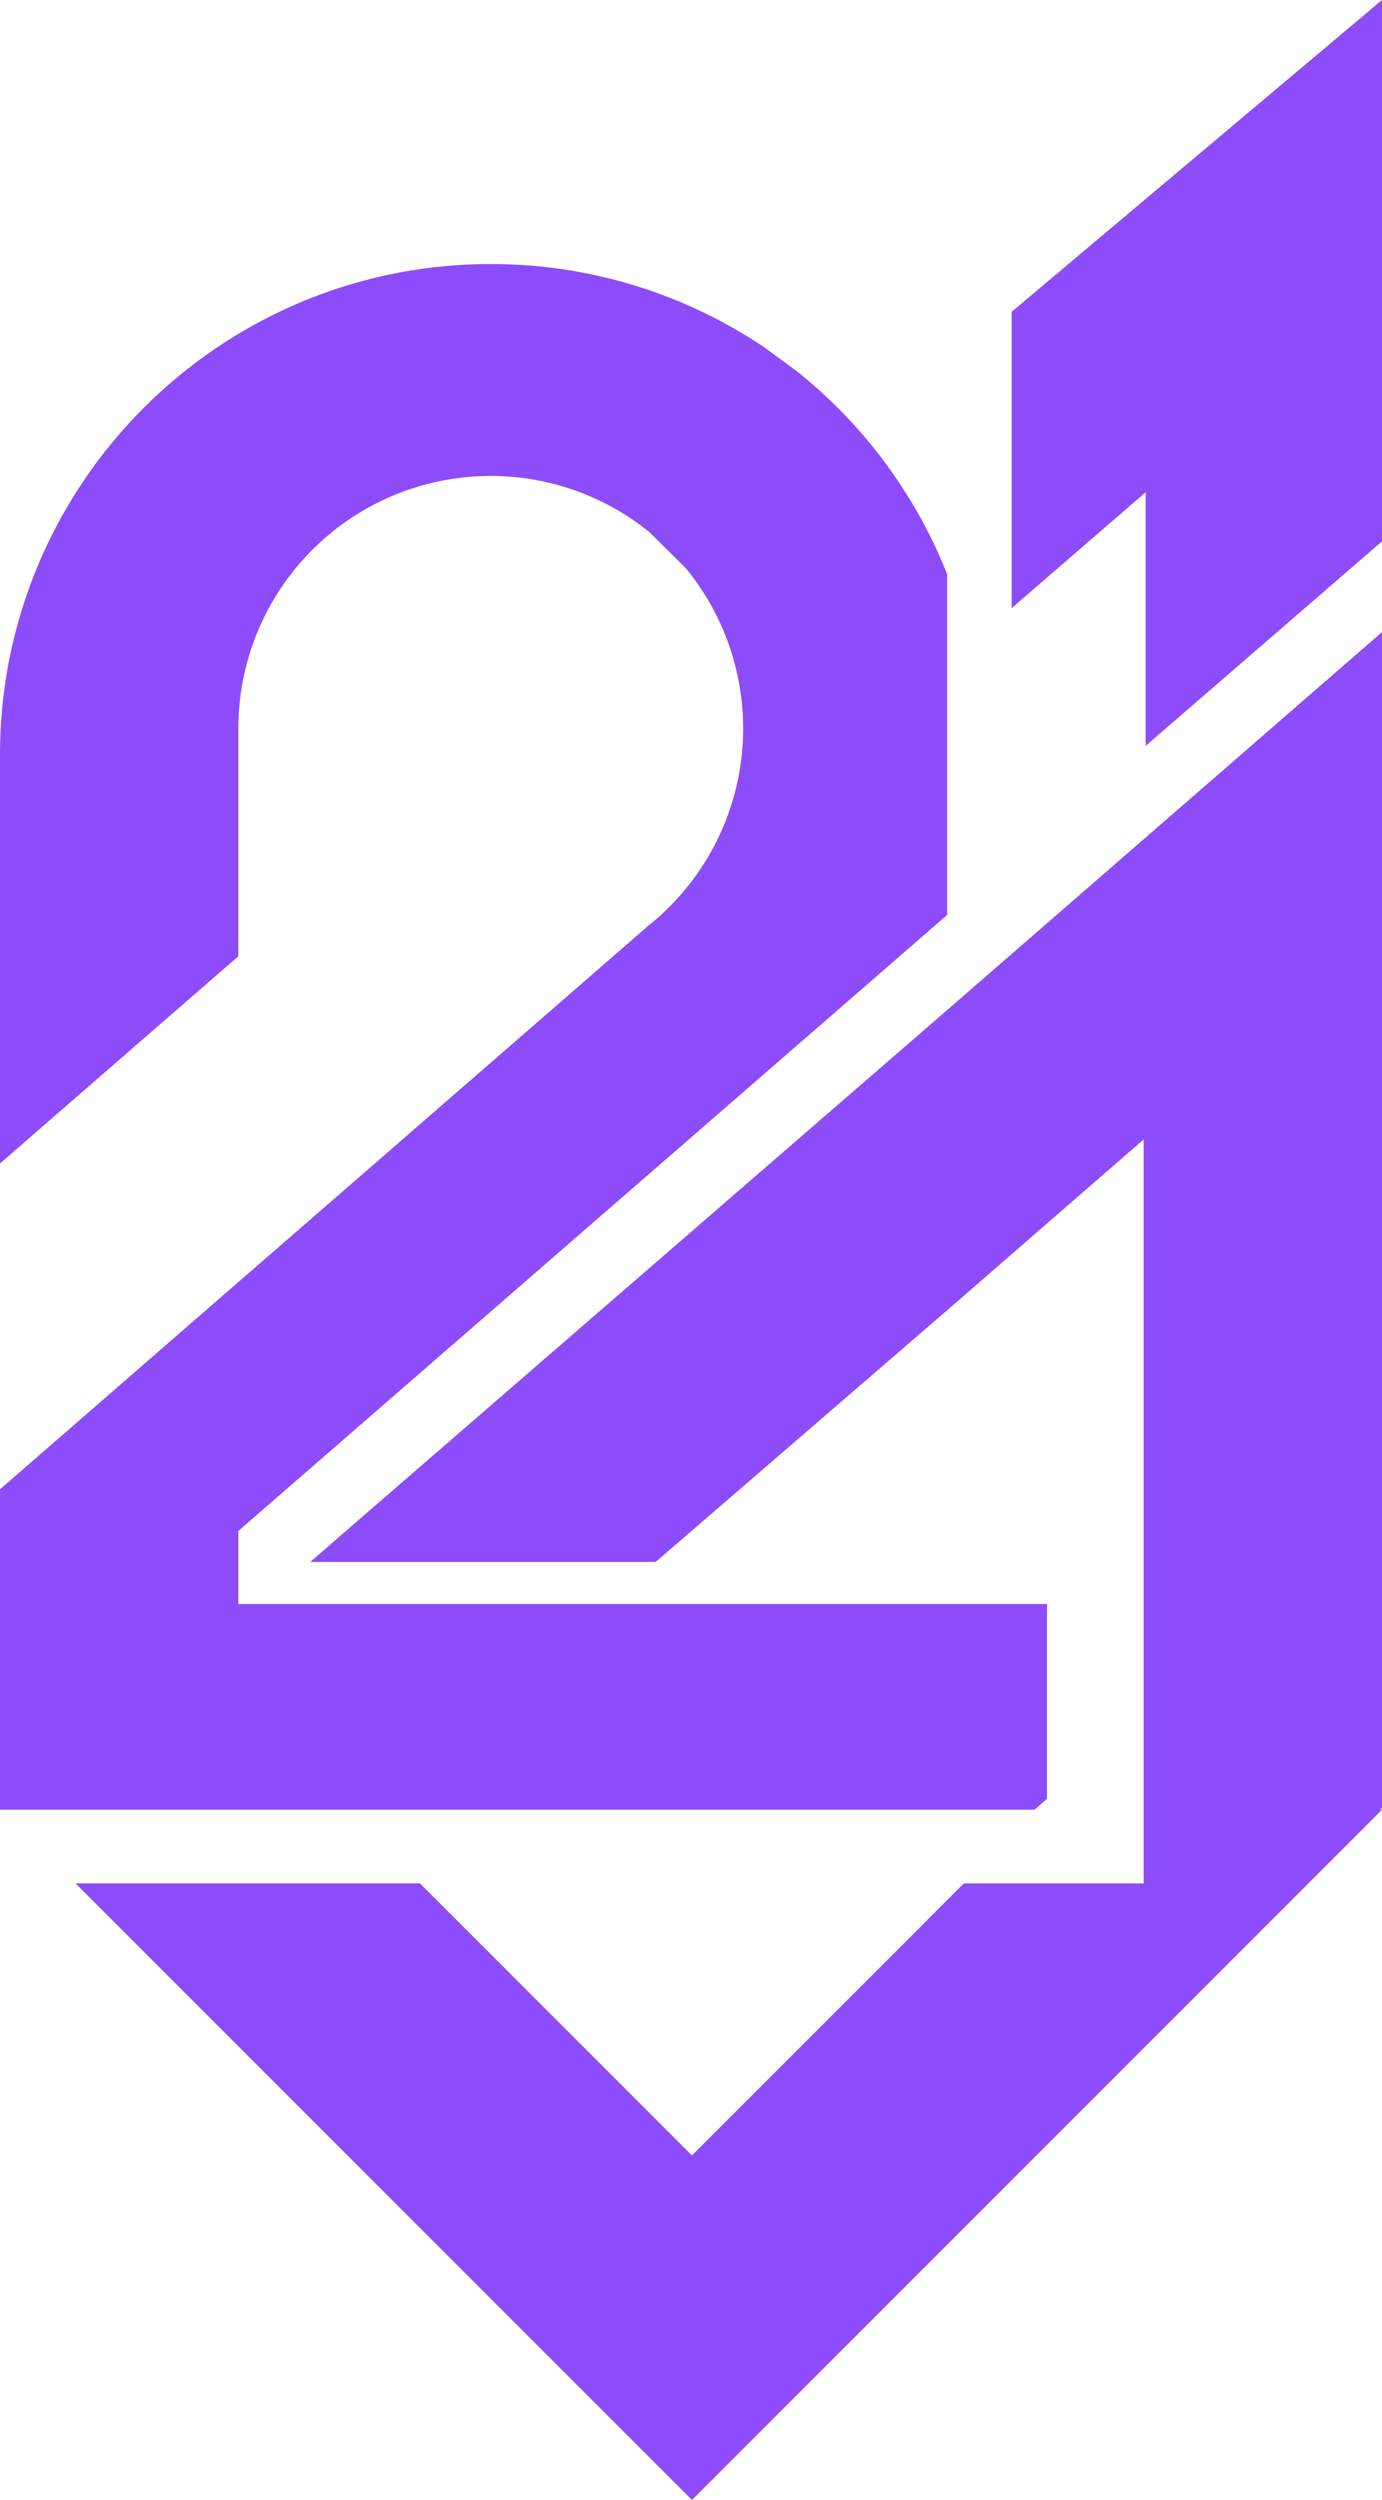
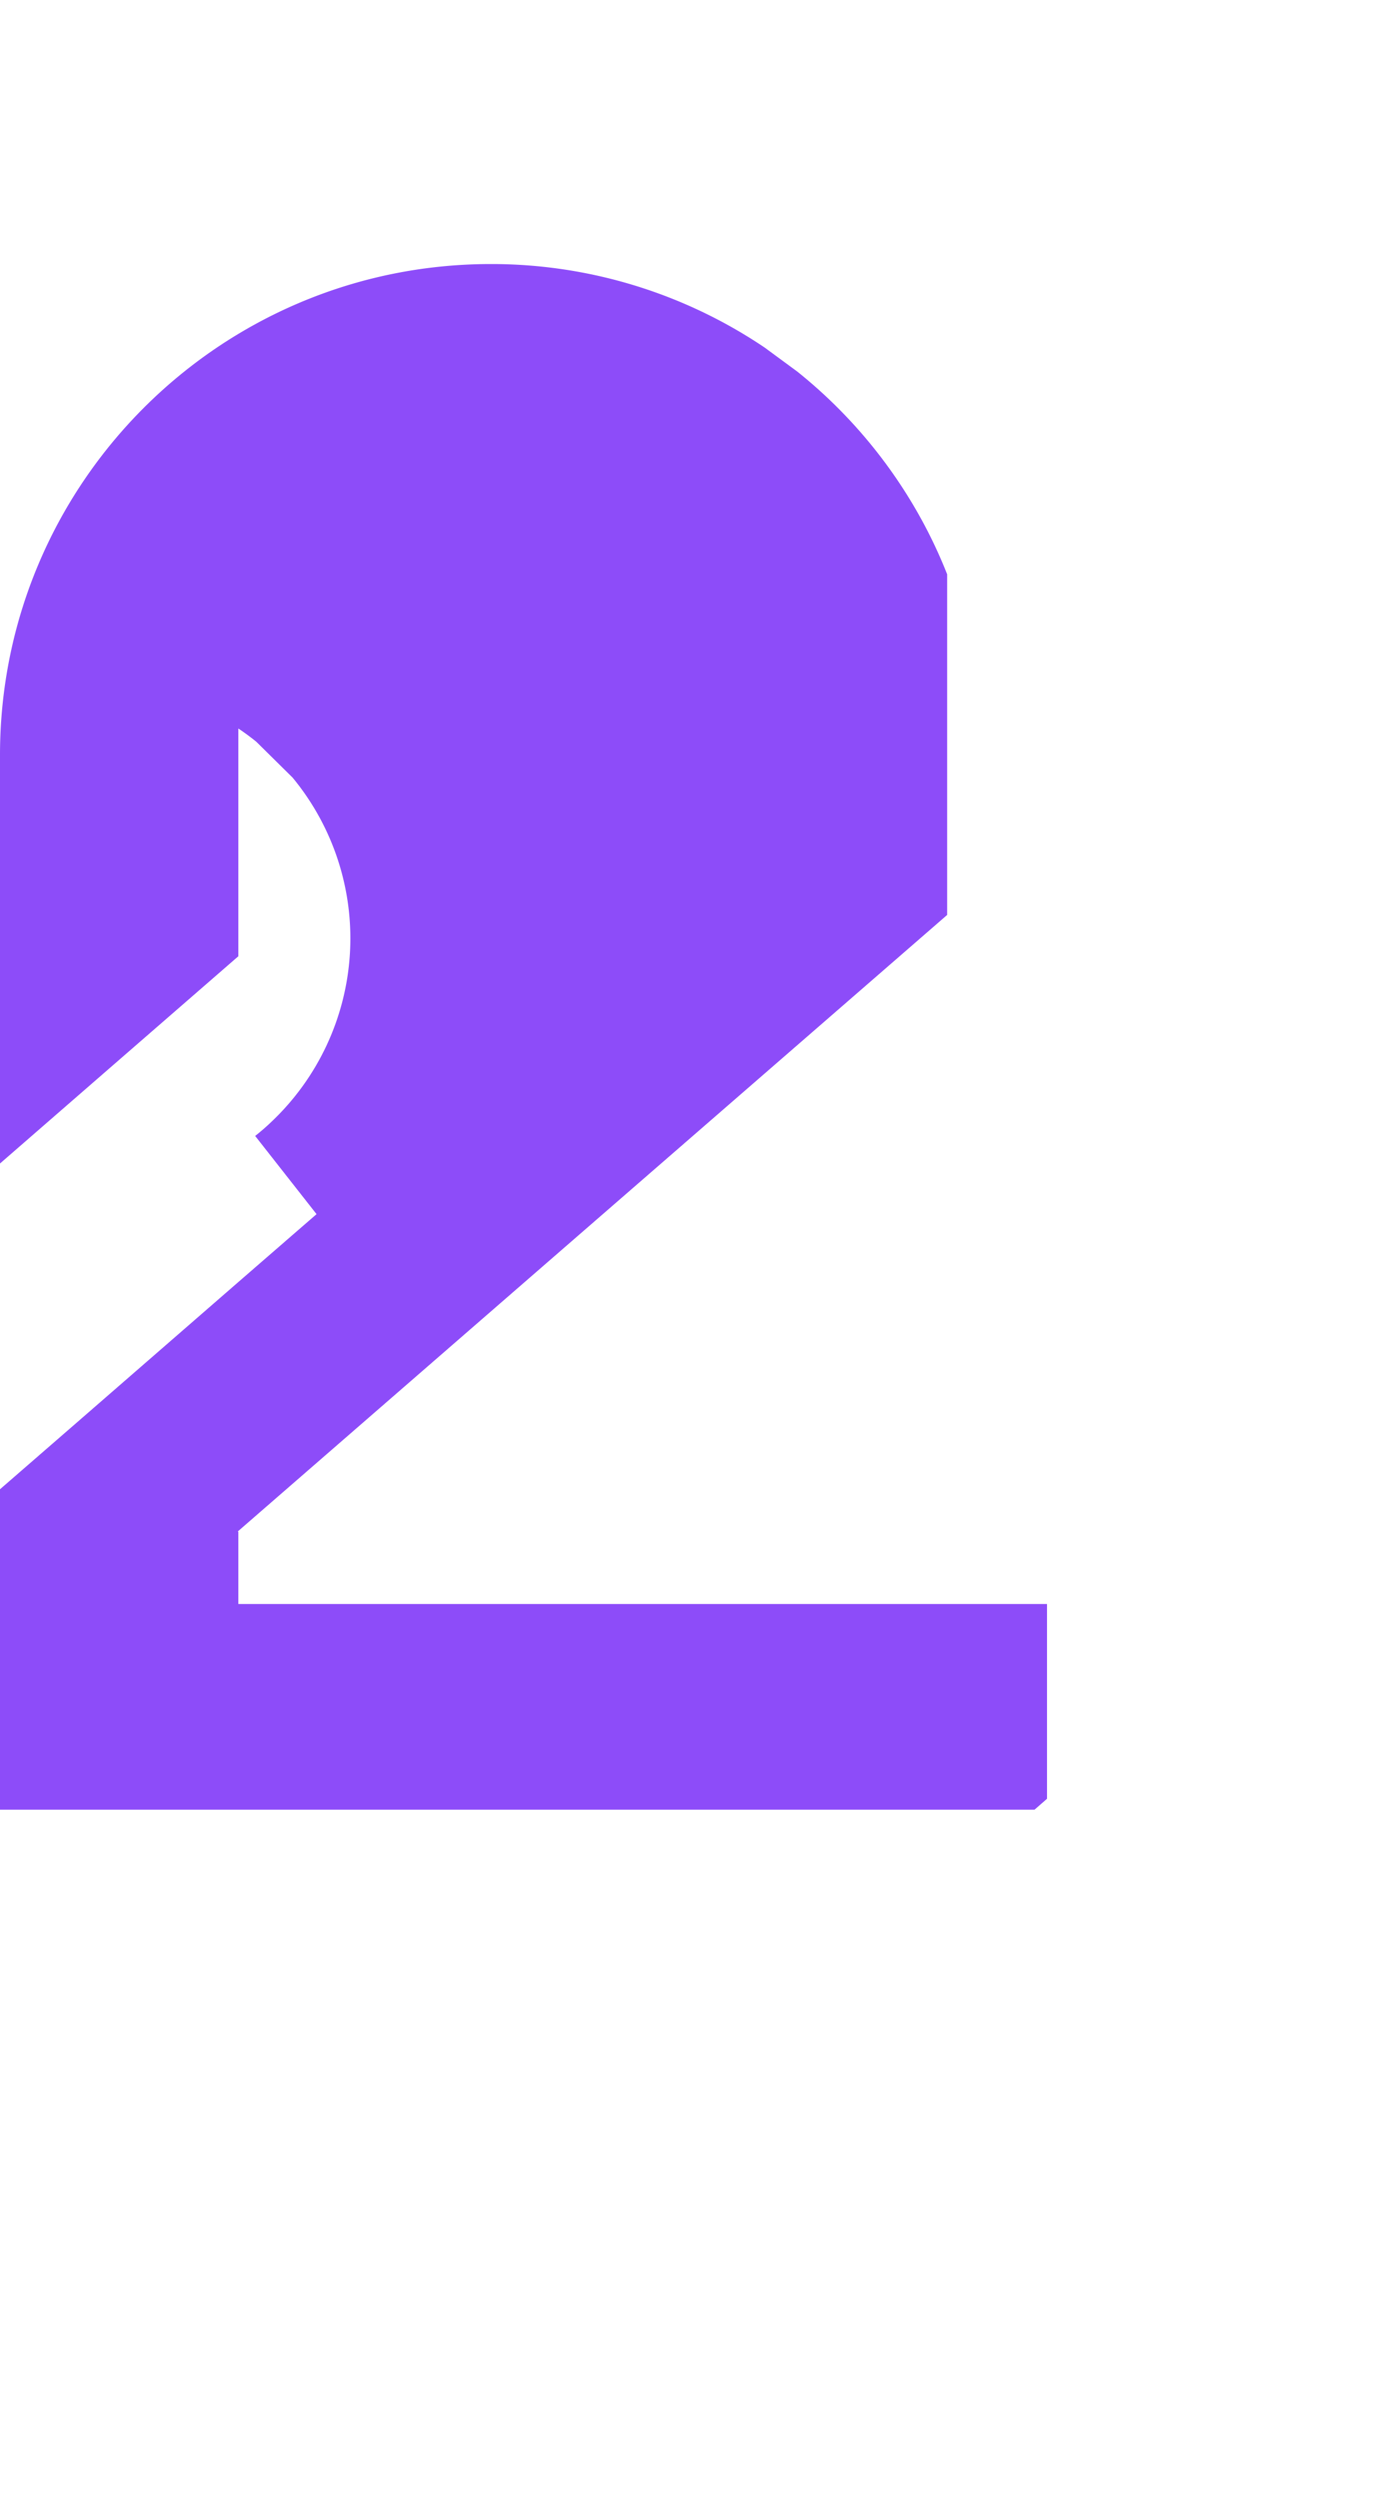
<svg xmlns="http://www.w3.org/2000/svg" viewBox="0 0 712.77 1288.96">
  <defs>
    <style>.cls-1{fill:#8d4cf9;}</style>
  </defs>
  <g id="Слой_2" data-name="Слой 2">
    <g id="Слой_3" data-name="Слой 3">
-       <polygon class="cls-1" points="589.84 432.71 571.68 448.49 540.04 475.98 488.51 520.76 177.7 789.97 160.02 805.33 338.14 805.33 488.51 675.55 540.04 630.77 589.84 587.49 589.84 933.06 589.84 971.06 497.15 971.06 356.88 1111.34 216.6 971.06 38.98 971.06 268.07 1200.15 356.88 1288.96 445.69 1200.15 674.78 971.06 712.77 933.07 712.77 933.06 711.68 933.06 712.77 932.12 712.77 325.89 658.2 373.31 589.84 432.71" />
-       <path class="cls-1" d="M540,927.43V827H122.93V789.77l-.27-.19.27-.23L296.26,638.73h0l192.24-167V296.11a249.11,249.11,0,0,0-13.11-28,254.11,254.11,0,0,0-64.19-76.53l-14-10.3-2.59-1.91-.1-.07-.14-.1a252,252,0,0,0-141.28-43.06C113.32,136.18,0,249.5,0,389.29v210.6l57.5-50,65.43-56.86V375.61A130.16,130.16,0,0,1,325.5,267.39h0c3.14,2.1,6.16,4.33,9.1,6.7l.1.07,18.78,18.55a130.18,130.18,0,0,1-10.88,177.42q-4,3.84-8.43,7.33l0,0L163.26,626l-40.33,35L41.28,732,0,767.85V933.06H533.56Z" />
-       <polygon class="cls-1" points="590.87 102.59 550.97 136.18 521.77 160.75 521.77 313.55 560.02 280.46 590.87 253.78 590.87 384.56 712.77 279.11 712.77 0 590.87 102.59" />
+       <path class="cls-1" d="M540,927.43V827H122.93V789.77l-.27-.19.27-.23L296.26,638.73h0l192.24-167V296.11a249.11,249.11,0,0,0-13.11-28,254.11,254.11,0,0,0-64.19-76.53l-14-10.3-2.59-1.91-.1-.07-.14-.1a252,252,0,0,0-141.28-43.06C113.32,136.18,0,249.5,0,389.29v210.6l57.5-50,65.43-56.86V375.61h0c3.14,2.1,6.16,4.33,9.1,6.7l.1.07,18.78,18.55a130.18,130.18,0,0,1-10.88,177.42q-4,3.84-8.43,7.33l0,0L163.26,626l-40.33,35L41.28,732,0,767.85V933.06H533.56Z" />
    </g>
  </g>
</svg>